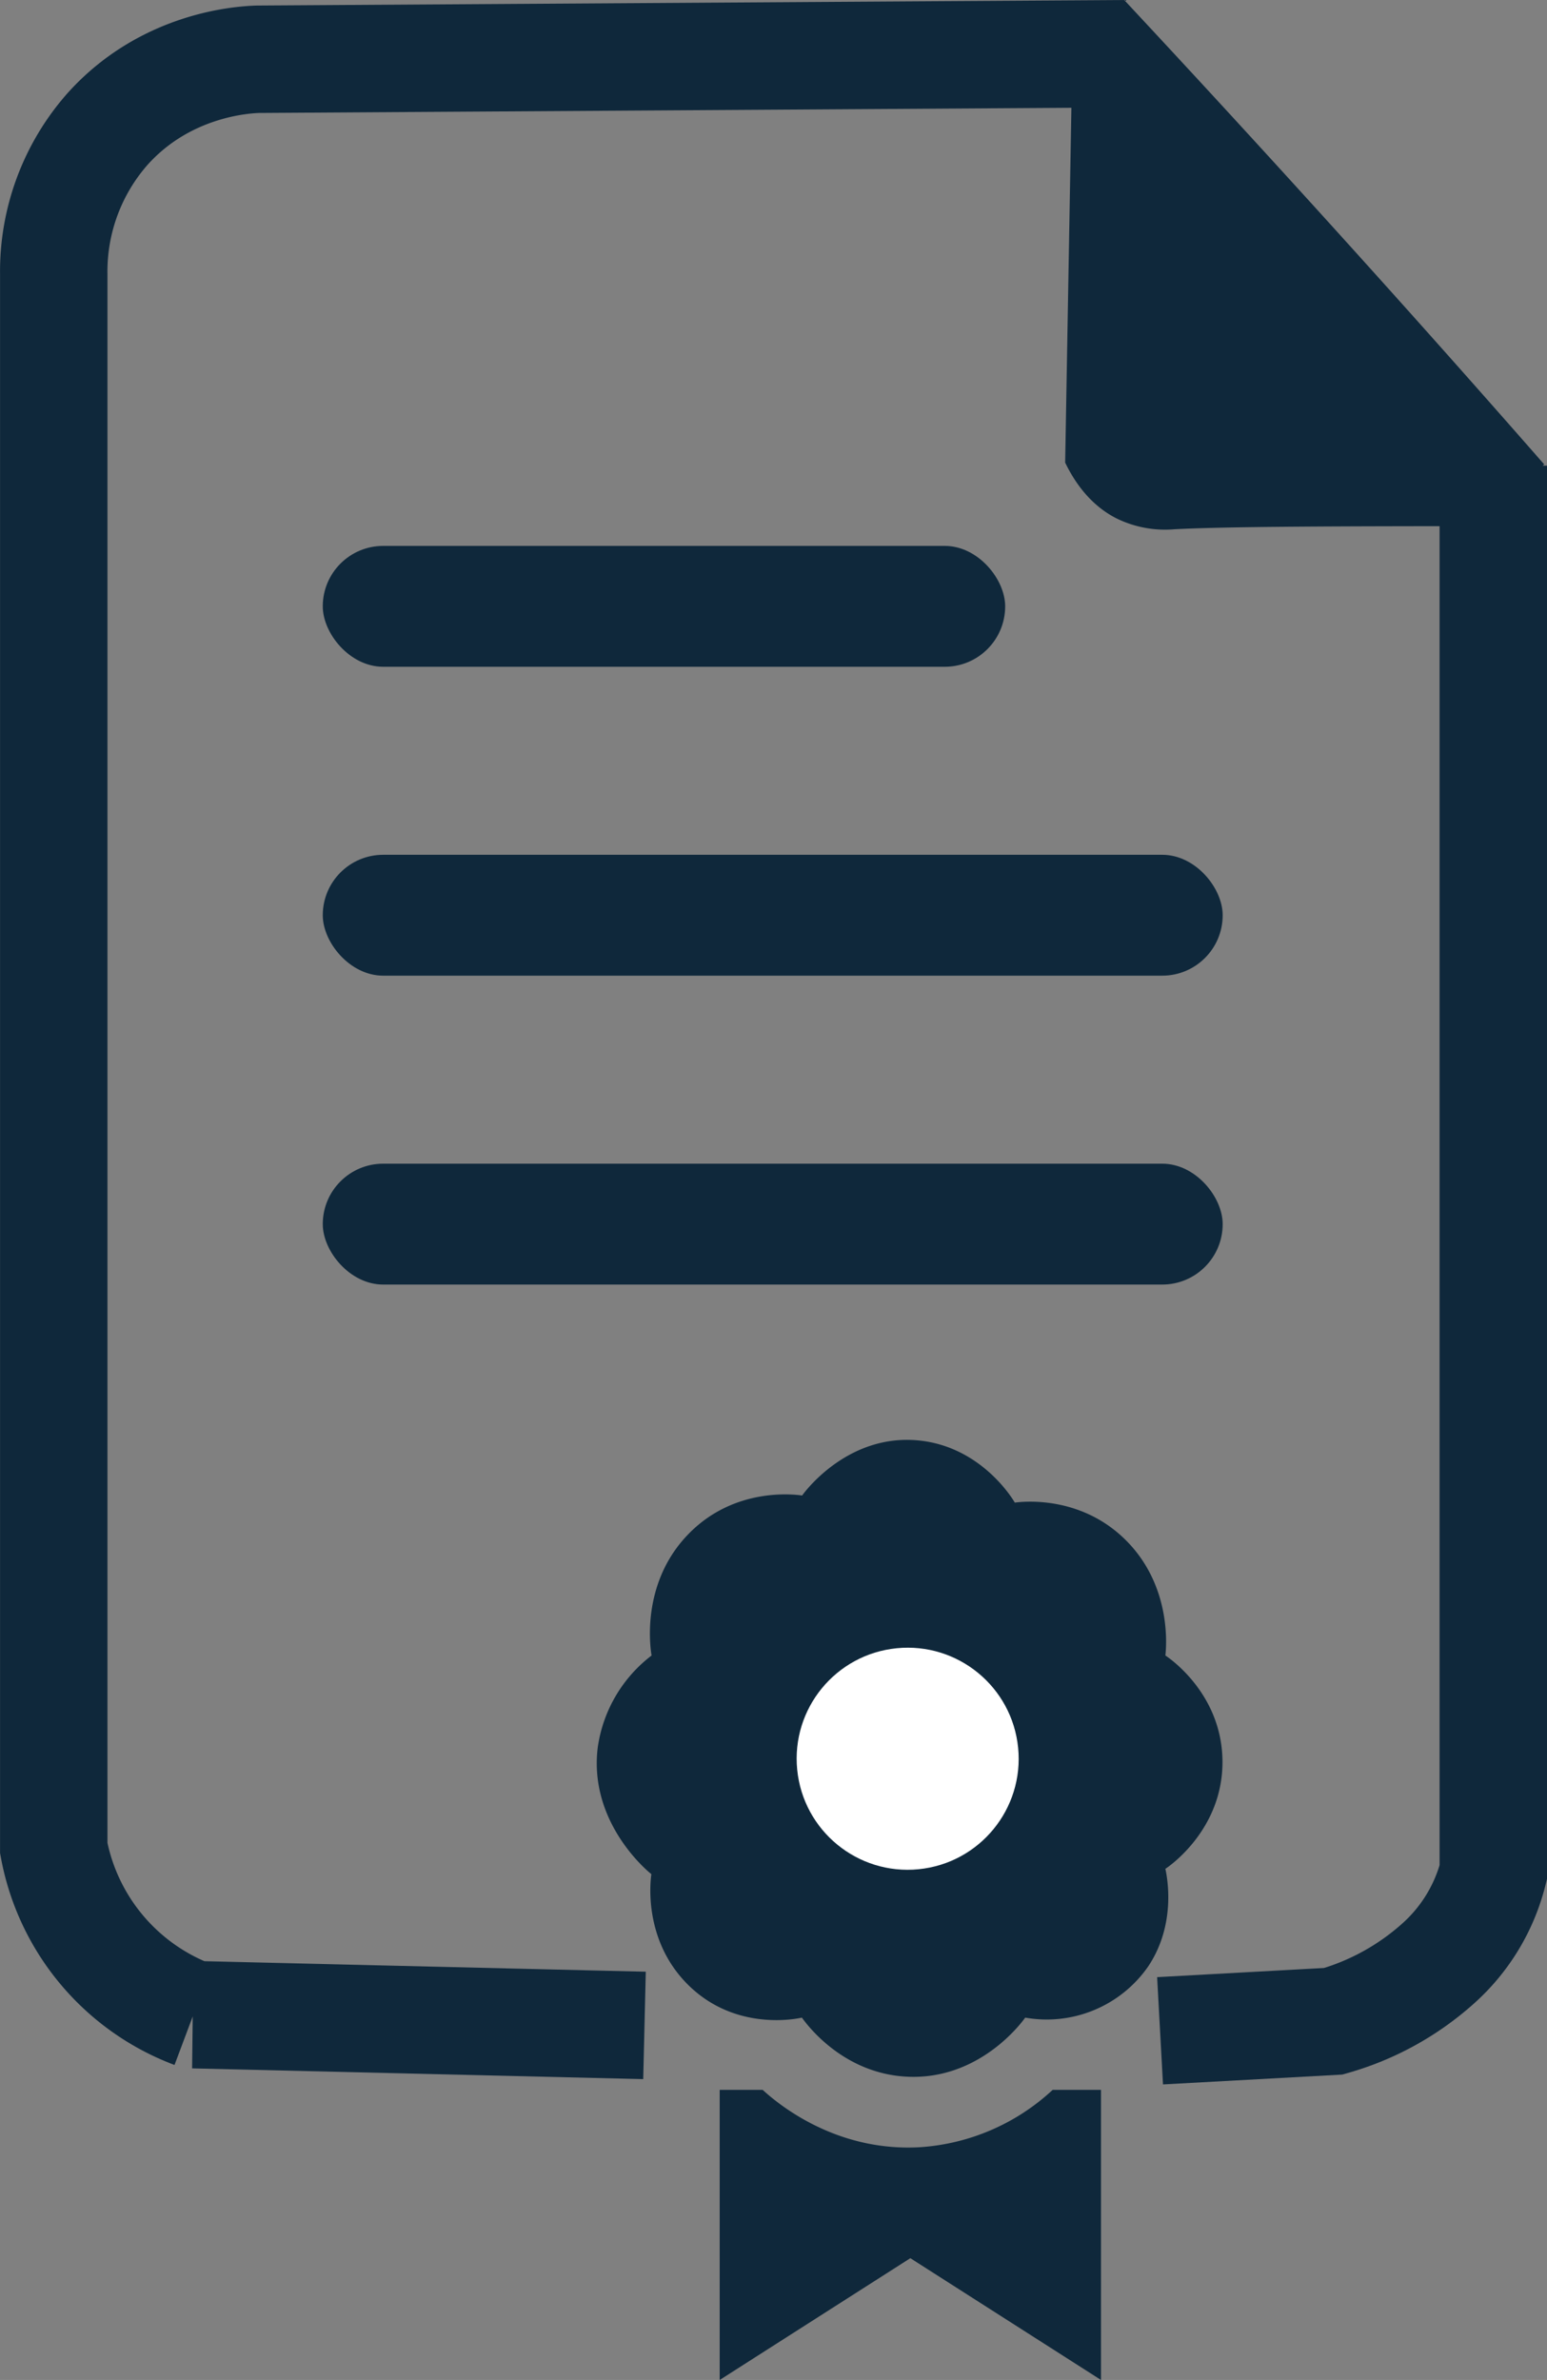
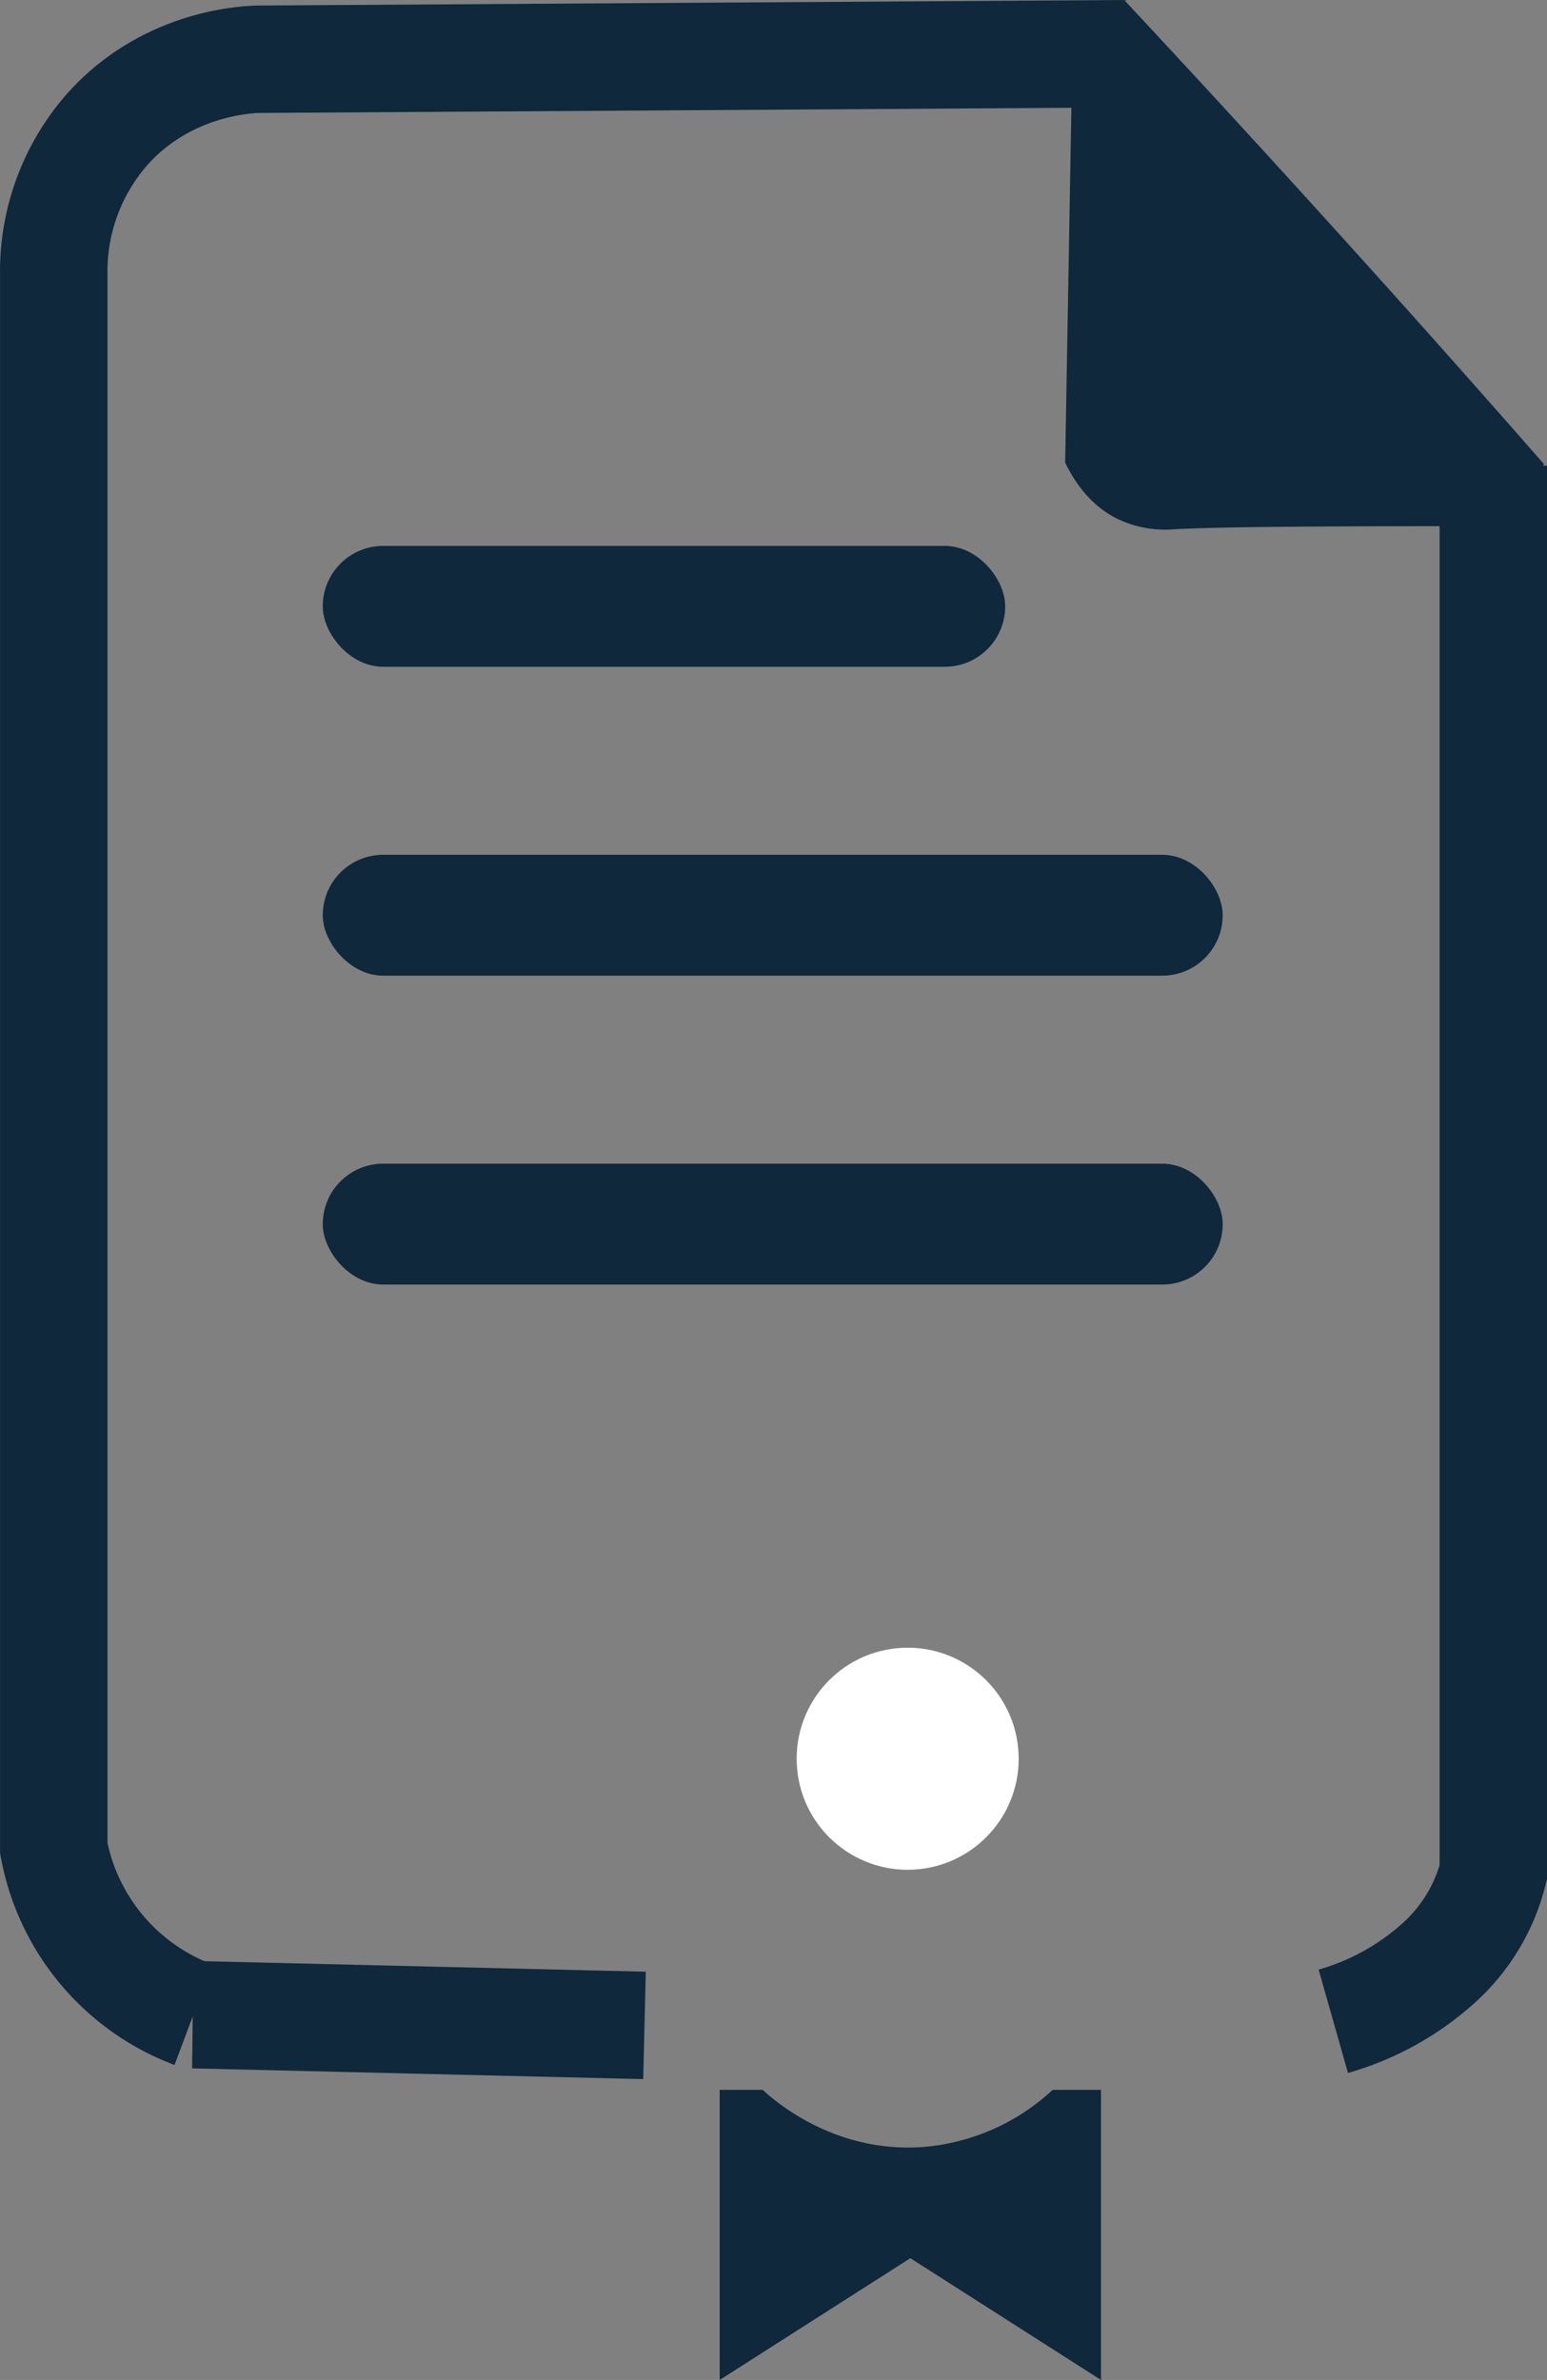
<svg xmlns="http://www.w3.org/2000/svg" data-name="Layer 1" id="Layer_1" viewBox="0 0 288.06 443.03">
  <rect x="0" y="0" width="288.06" height="443.03" fill="#808080" stroke="none" />
  <defs>
    <style>.cls-1{fill:none;stroke:#000;stroke-miterlimit:10;stroke-width:20px;}.cls-2{fill:#fff;}</style>
  </defs>
  <title />
  <path d="M658,536l-84-2a41.16,41.16,0,0,1-26-31V210a40.06,40.06,0,0,1,10-27c10.93-12.18,25.45-12.91,28-13l157-1q16.93,18.18,34,37,21,23.15,41,46" transform="translate(-537.99 -158.97)" stroke="#0f283b" stroke-width="20px" stroke-linecap="butt" original-stroke="#3c4f18" fill="none" />
  <path d="M737.56,175.08l-1.23,70c1.58,3.28,4.47,7.83,9.6,10.41a20.53,20.53,0,0,0,10.76,2c9.86-.52,31.22-.57,60-.58Z" transform="translate(-537.99 -158.97)" fill="#0f283b" opacity="1" original-fill="#3c4f18" />
-   <path d="M659.32,467.14c-.2-1.12-2.13-13.28,6.76-22.5,8.64-9,20.08-7.46,21.27-7.28.37-.53,8.38-11.51,21.6-10.26,11.46,1.08,17.38,10.49,18,11.58,1.34-.18,12.15-1.46,20.63,6.95,8.73,8.66,7.56,20.22,7.41,21.51.74.48,10.46,7.1,10.63,19.52.18,12.84-10,19.79-10.63,20.19.35,1.61,2.06,10.33-3.22,18.2a23,23,0,0,1-22.88,9.5c-.58.82-8.46,11.62-21.92,11-12.09-.55-18.84-9.85-19.66-11-.93.21-12.17,2.58-20.94-5.86s-7.24-19.82-7.09-20.85c-.55-.42-11.67-9.48-10-23.49A26.13,26.13,0,0,1,659.32,467.14Z" transform="translate(-537.99 -158.97)" fill="#0f283b" opacity="1" original-fill="#3c4f18" />
  <circle cx="707.04" cy="486.3" r="20.67" transform="translate(-582.47 -86.94) rotate(-5.65)" fill="#ffffff" opacity="1" original-fill="#ffffff" />
-   <path d="M769.67,535" transform="translate(-537.99 -158.97)" fill="#ffffff" opacity="1" original-fill="#ffffff" />
-   <path d="M816.05,245.66V507.51a33.78,33.78,0,0,1-10.31,17,49.52,49.52,0,0,1-19.48,10.72L754,537" transform="translate(-537.99 -158.97)" stroke="#0f283b" stroke-width="20px" stroke-linecap="butt" original-stroke="#3c4f18" fill="none" />
+   <path d="M816.05,245.66V507.51a33.78,33.78,0,0,1-10.31,17,49.52,49.52,0,0,1-19.48,10.72" transform="translate(-537.99 -158.97)" stroke="#0f283b" stroke-width="20px" stroke-linecap="butt" original-stroke="#3c4f18" fill="none" />
  <path d="M672,548h8c2,1.8,12.92,11.63,29.33,10.67A40.15,40.15,0,0,0,734,548h9v54l-35.5-22.67L672,602Z" transform="translate(-537.99 -158.97)" fill="#0f283b" opacity="1" original-fill="#3c4f18" />
  <rect height="22.5" rx="11.25" ry="11.25" width="167.57" x="60.1" y="216.62" fill="#0f283b" opacity="1" original-fill="#3c4f18" />
  <rect height="22.5" rx="11.25" ry="11.25" width="127.07" x="60.1" y="101.62" fill="#0f283b" opacity="1" original-fill="#3c4f18" />
  <rect height="22.5" rx="11.25" ry="11.25" width="167.57" x="60.1" y="159.12" fill="#0f283b" opacity="1" original-fill="#3c4f18" />
</svg>